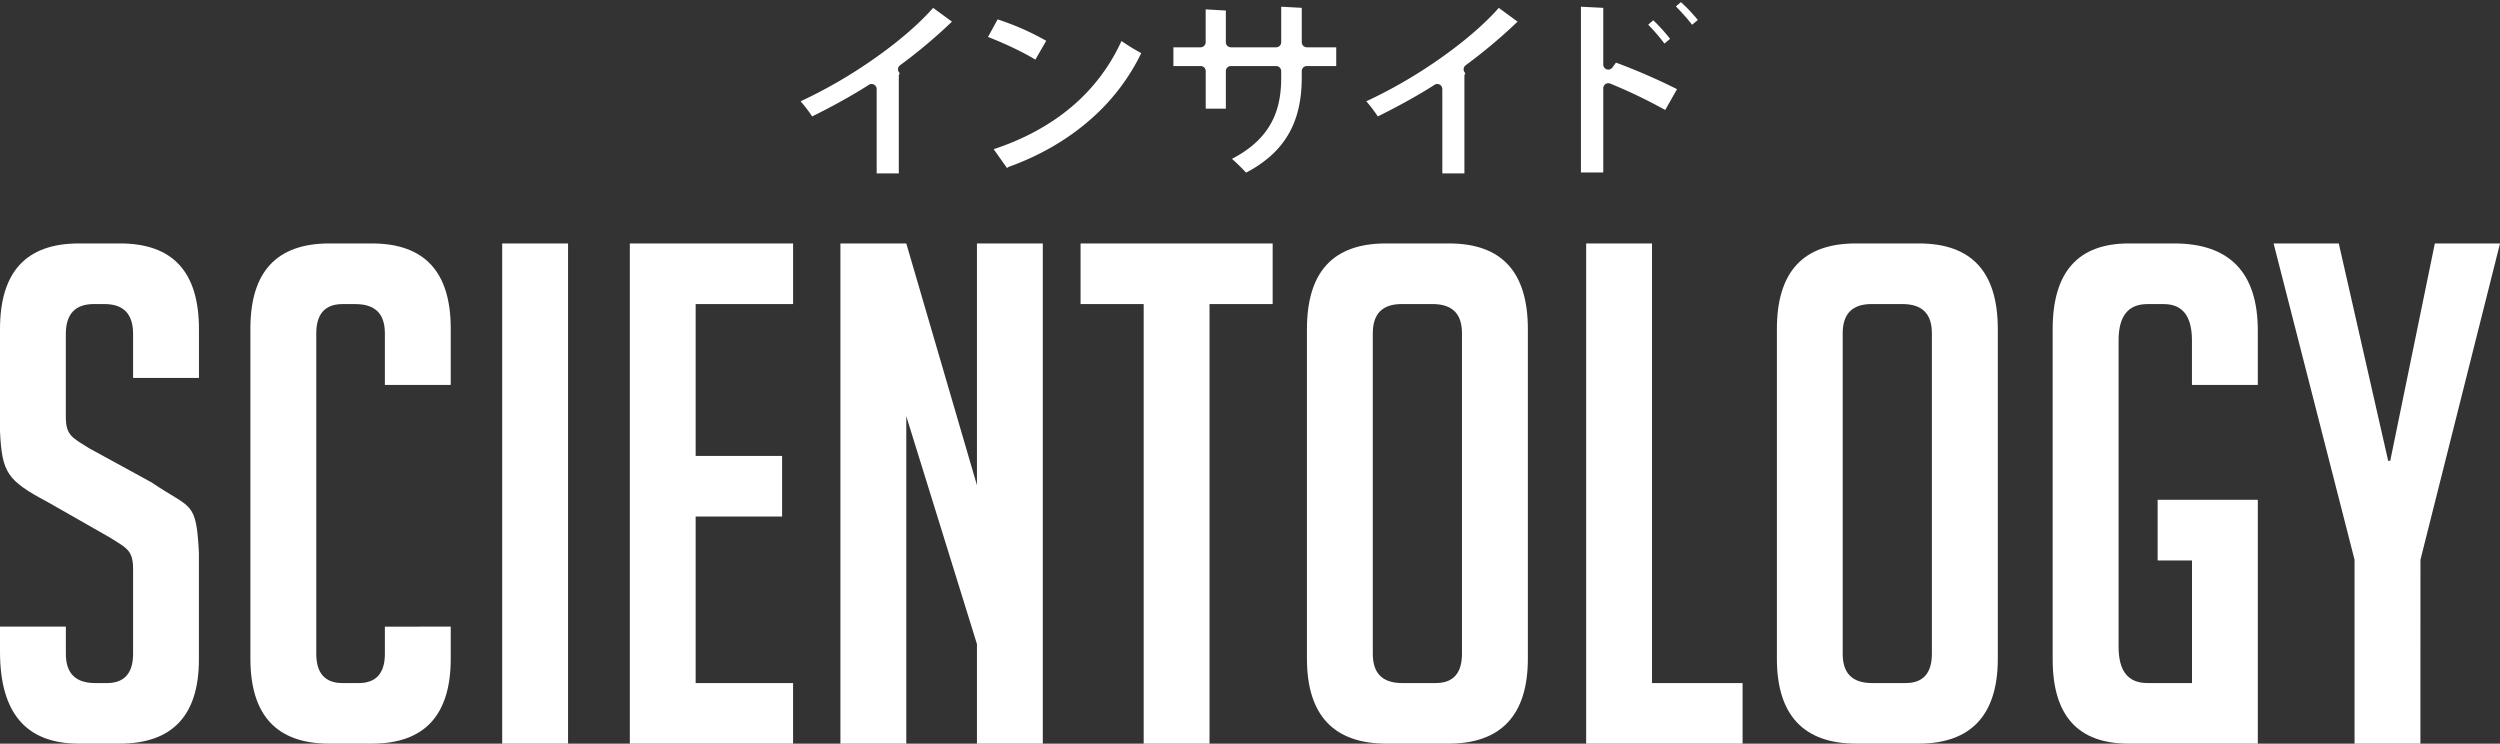
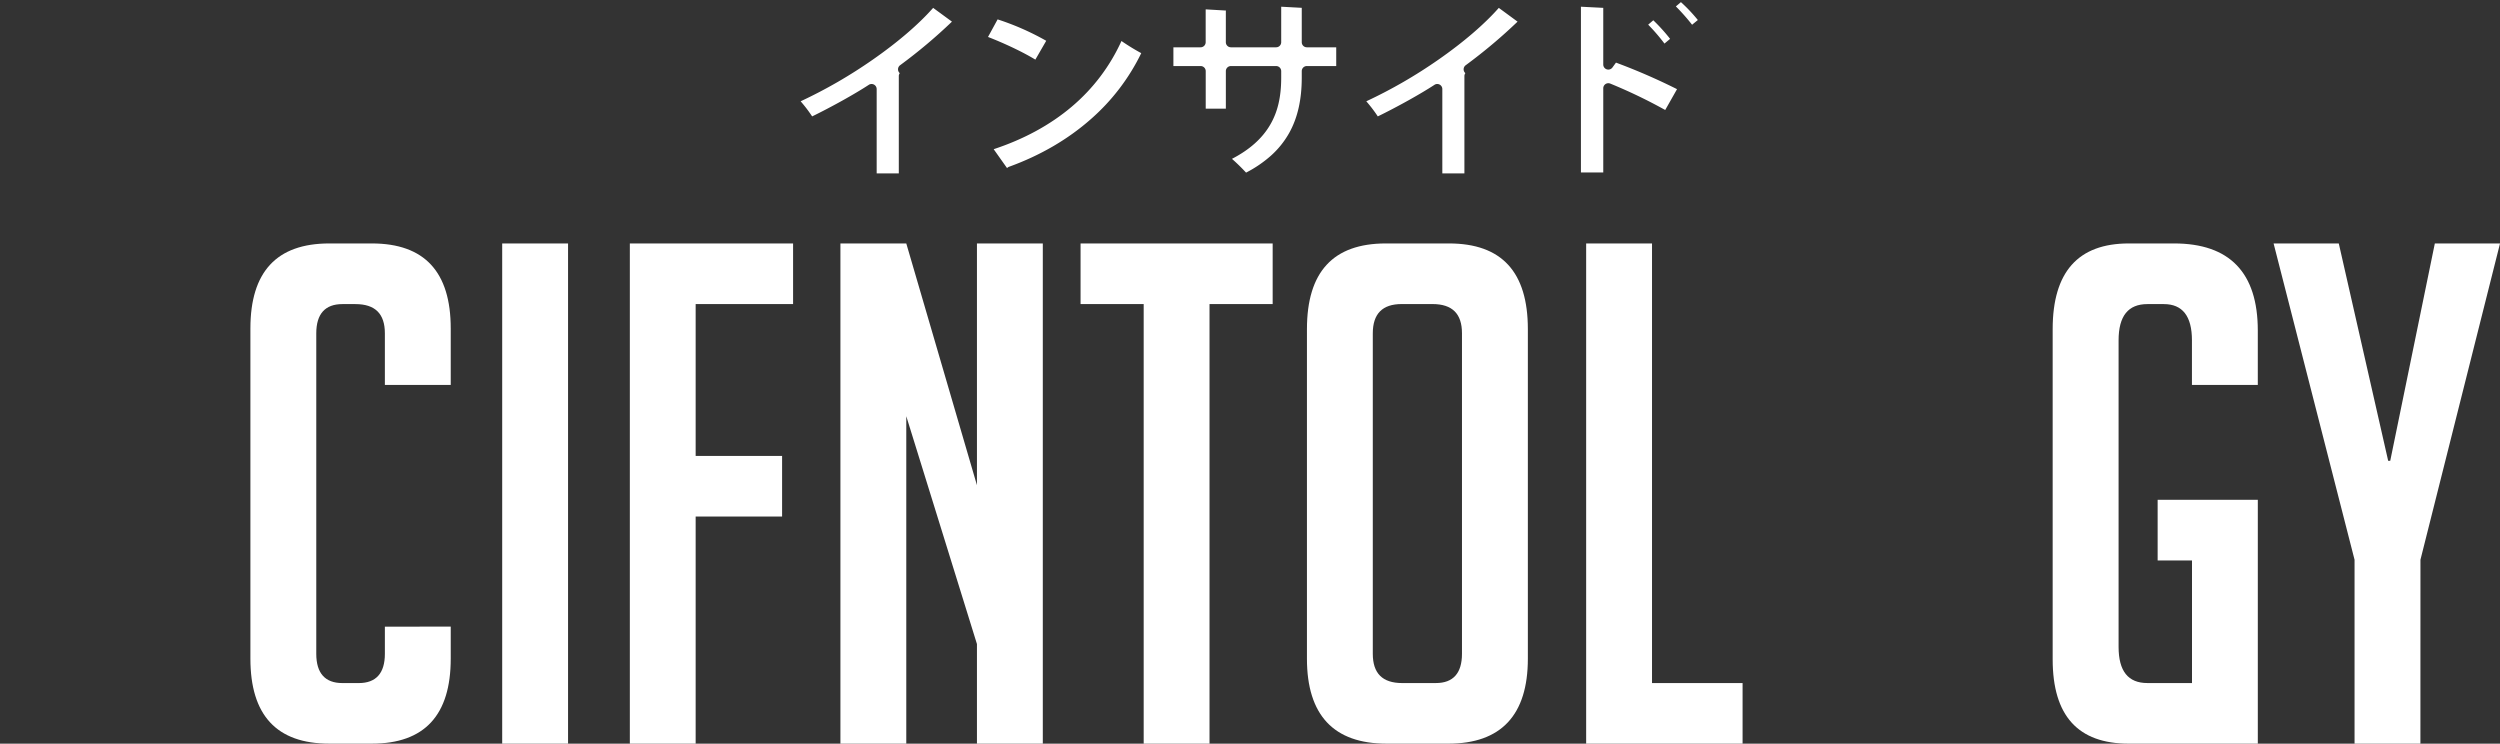
<svg xmlns="http://www.w3.org/2000/svg" width="2607.8" height="775.72" viewBox="0 0 2607.8 775.72">
  <rect x="0" y="0" width="2607.8" height="775.72" fill="#333333" stroke="none" />
  <defs>
    <style>
      .cls-1 {
        fill: #fff;
      }
    </style>
  </defs>
  <title>inside-scientology-series-logo-white_ja</title>
  <g id="en">
    <g>
-       <path class="cls-1" d="M138.83,394.2V348.41c0-21.07-10-31.25-30.06-31.25H98c-19.32,0-29.34,10.17-29.34,31.25v86.48c0,19.62,7.16,21.8,24.33,32.7l65.12,35.61c41.51,28.34,46.52,18.17,49.38,73.4V687.79c0,58.86-27.91,87.93-83,87.93H82.3c-55.1,0-82.3-32-82.3-95.93V653.63H68.7V682c0,20.35,10,30.52,30.77,30.52h12.17c17.89,0,27.19-10.17,27.19-30.52V593.31c0-19.62-7.16-21.8-24.33-32.7l-65.12-37.1C7.16,501,2.15,493,0,450.11V343.33c0-59.59,27.19-89.39,82.3-89.39h42.94c55.1,0,82.3,29.79,82.3,89.39V394.2Z" />
      <path class="cls-1" d="M470.17,653.63v33.43c0,58.86-27.19,88.66-82.3,88.66H343.5c-55.11,0-82.3-29.79-82.3-88.66V342.6c0-58.86,27.19-88.66,82.3-88.66h44.37c55.11,0,82.3,29.79,82.3,88.66v58.91h-68.7V347.73c0-20.35-10-30.52-30.77-30.52H357.1c-17.89,0-27.19,10.17-27.19,30.52V682c0,20.35,9.3,30.52,27.19,30.52h17.18c17.89,0,27.19-10.17,27.19-30.52V653.68Z" />
      <path class="cls-1" d="M523.85,775.72V253.94h68.7V775.72Z" />
-       <path class="cls-1" d="M657,775.72V253.94H827.28v63.22H725.65V475.58h90.17V538.8H725.65V712.51H827.27v63.22Z" />
+       <path class="cls-1" d="M657,775.72V253.94H827.28v63.22H725.65V475.58h90.17V538.8H725.65V712.51v63.22Z" />
      <path class="cls-1" d="M1019.07,506.11V253.94h68.7V775.72h-68.7V671.8L945.36,434.16V775.72h-68.7V253.94h68.7Z" />
      <path class="cls-1" d="M1261.67,317.16V775.72H1193V317.16h-65.84V253.94h200.38v63.22Z" />
      <path class="cls-1" d="M1446.3,775.72c-55.11,0-83-29.79-83-88.66V343.33c0-59.59,27.2-89.39,82.3-89.39h65.84c55.1,0,82.3,29.79,82.3,89.39V687.07c0,58.86-27.91,88.66-83,88.66Zm51.53-63.22c17.89,0,27.19-10.17,27.19-30.52V347.69c0-20.35-10-30.52-30.77-30.52h-32.2q-30.06,0-30.06,30.52V682c0,20.35,10,30.52,30.77,30.52Z" />
      <path class="cls-1" d="M1817.72,775.72H1654.55V253.94h68.7V712.51h94.47Z" />
-       <path class="cls-1" d="M1936.51,775.72c-55.11,0-83-29.79-83-88.66V343.33c0-59.59,27.2-89.39,82.3-89.39h65.84c55.1,0,82.3,29.79,82.3,89.39V687.07c0,58.86-27.91,88.66-83,88.66ZM1988,712.5c17.89,0,27.19-10.17,27.19-30.52V347.69c0-20.35-10-30.52-30.77-30.52h-32.21q-30.06,0-30.06,30.52V682c0,20.35,10,30.52,30.77,30.52Z" />
      <path class="cls-1" d="M2250.68,584.6V521.38h104.49V775.73H2220.62c-53,0-79.44-29.07-79.44-87.93V343.33q0-89.38,79.44-89.39h47.23c58,0,87.31,30.52,87.31,90.84v56.73h-68.7V355c0-25.44-10-37.79-29.34-37.79H2240c-20,0-30.06,12.35-30.06,37.79V674.71c0,25.44,10,37.79,30.06,37.79h46.52V584.6Z" />
      <path class="cls-1" d="M2524.78,775.72h-68.7V583.87l-84.45-329.93h68l51.53,226.73h2.15l46.52-226.73h68l-83,329.93Z" />
    </g>
  </g>
  <g id="ja">
    <path class="cls-1" d="M1504.52,180.91v-88a5.29,5.29,0,0,0-8.18-4.43c-14.78,9.67-39,23.13-59.13,32.94a144.83,144.83,0,0,0-12-15.76,505.16,505.16,0,0,0,75.38-43.53c26-18.12,47.63-36.68,62.85-53.91L1583,22.58a544.68,544.68,0,0,1-54.1,45.47,5.31,5.31,0,0,0-2.16,4.27,5.76,5.76,0,0,0,.06.82,5.34,5.34,0,0,0,1.75,3.17,5.27,5.27,0,0,0-1,3.07V180.91h-23.08m-590,0v-88a5.3,5.3,0,0,0-8.19-4.43c-14.77,9.67-39,23.13-59.12,32.94a145.49,145.49,0,0,0-12-15.76,505.44,505.44,0,0,0,75.37-43.53c26-18.12,47.64-36.68,62.85-53.92L993,22.58a543.54,543.54,0,0,1-54.1,45.47,5.31,5.31,0,0,0-2.16,4.27,5.76,5.76,0,0,0,.06.82,5.3,5.3,0,0,0,1.76,3.17,5.21,5.21,0,0,0-1,3.07V180.91H914.49m370.58-15.2c18.31-9.5,31.34-21.08,39.68-35.22,8-13.51,11.7-29.23,11.7-49.45V74.19a5.29,5.29,0,0,0-5.29-5.29H1284a5.29,5.29,0,0,0-5.29,5.29v39.18h-21V74.19a5.29,5.29,0,0,0-5.29-5.29H1224V49.34h28.37a5.29,5.29,0,0,0,5.29-5.29V9.77L1278.84,11a5.52,5.52,0,0,0-.14,1.23V44.05a5.29,5.29,0,0,0,5.29,5.29h47.17a5.29,5.29,0,0,0,5.29-5.29V7l21.44,1.16a4.71,4.71,0,0,0,0,.53V44.05a5.29,5.29,0,0,0,5.29,5.29h30.66V68.9h-30.66a5.29,5.29,0,0,0-5.29,5.29v6.65c0,23.3-4.36,42.35-13.32,58.23a92.71,92.71,0,0,1-18.85,23.34,125.21,125.21,0,0,1-25.93,17.66,196.93,196.93,0,0,0-14.69-14.36m364,14.16V7l23.37,1.2a4.7,4.7,0,0,0-.08.92V67.33a5.28,5.28,0,0,0,3.65,5,5.14,5.14,0,0,0,1.63.26,5.31,5.31,0,0,0,4.29-2.18l3.69-5.1A639.41,639.41,0,0,1,1749.34,93c-3.19,5.64-9.19,16.21-12.32,21.74a535.16,535.16,0,0,0-57.34-27.56,5.49,5.49,0,0,0-2-.38,5.28,5.28,0,0,0-5.28,5.29v87.81h-23.29m-612.6-24.27c31.71-10.48,59.09-25.39,81.5-44.39a195.11,195.11,0,0,0,51.81-68.47,225,225,0,0,0,20.64,12.68A218.23,218.23,0,0,1,1138.2,124c-23.88,21.15-52.68,38-85.59,49.94a5.26,5.26,0,0,0-2.12,1.42l-14-19.78m498-82.38h0m-590,0a0,0,0,0,0,0,0,0,0,0,0,1,0,0m86.14-34.68,10-18.3a273.24,273.24,0,0,1,50.71,22.33L1080,62.19c-14.28-8.67-33.68-17.54-49.4-23.65m688.65-12.81,5.33-4.58a184.67,184.67,0,0,1,17.53,19.38l-5.87,4.93a197.25,197.25,0,0,0-17-19.73m28.9-19.06,5.27-4.44a165.82,165.82,0,0,1,17.64,18.65l-6,4.93a215,215,0,0,0-16.93-19.14M1679.1,3s0,0,0,0,0,0,0,0m-314.37-.42v0" />
  </g>
</svg>